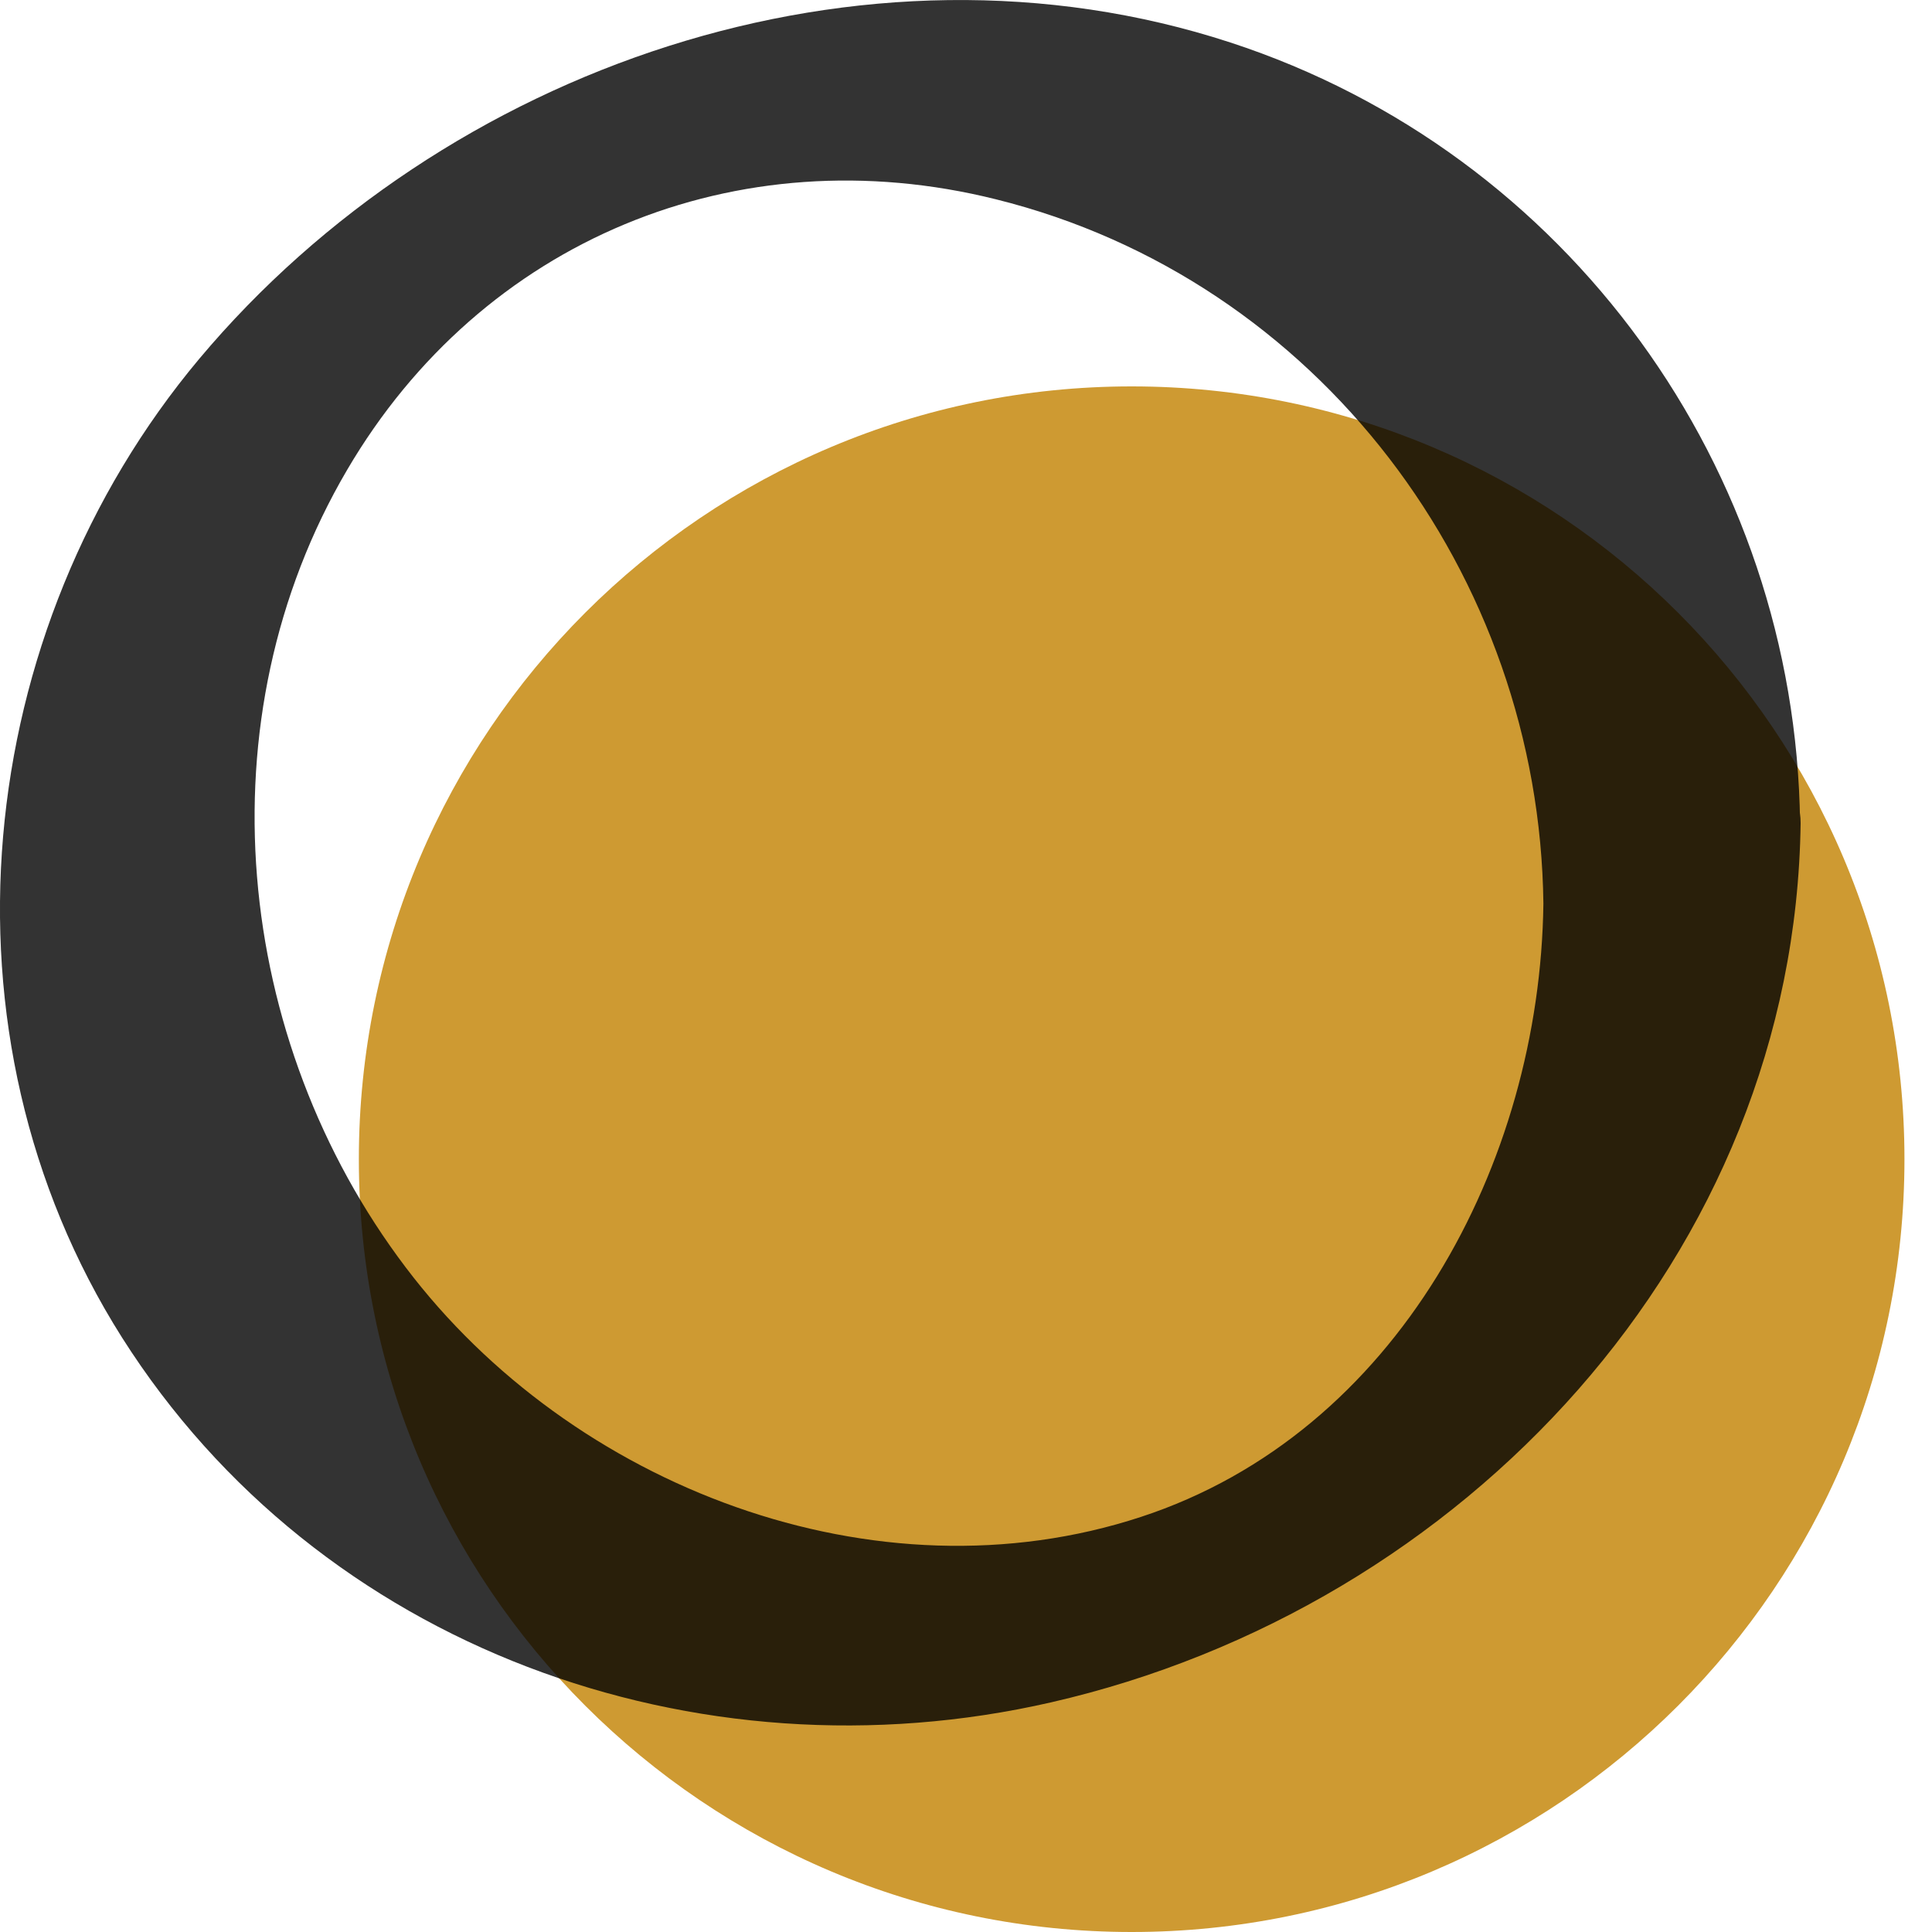
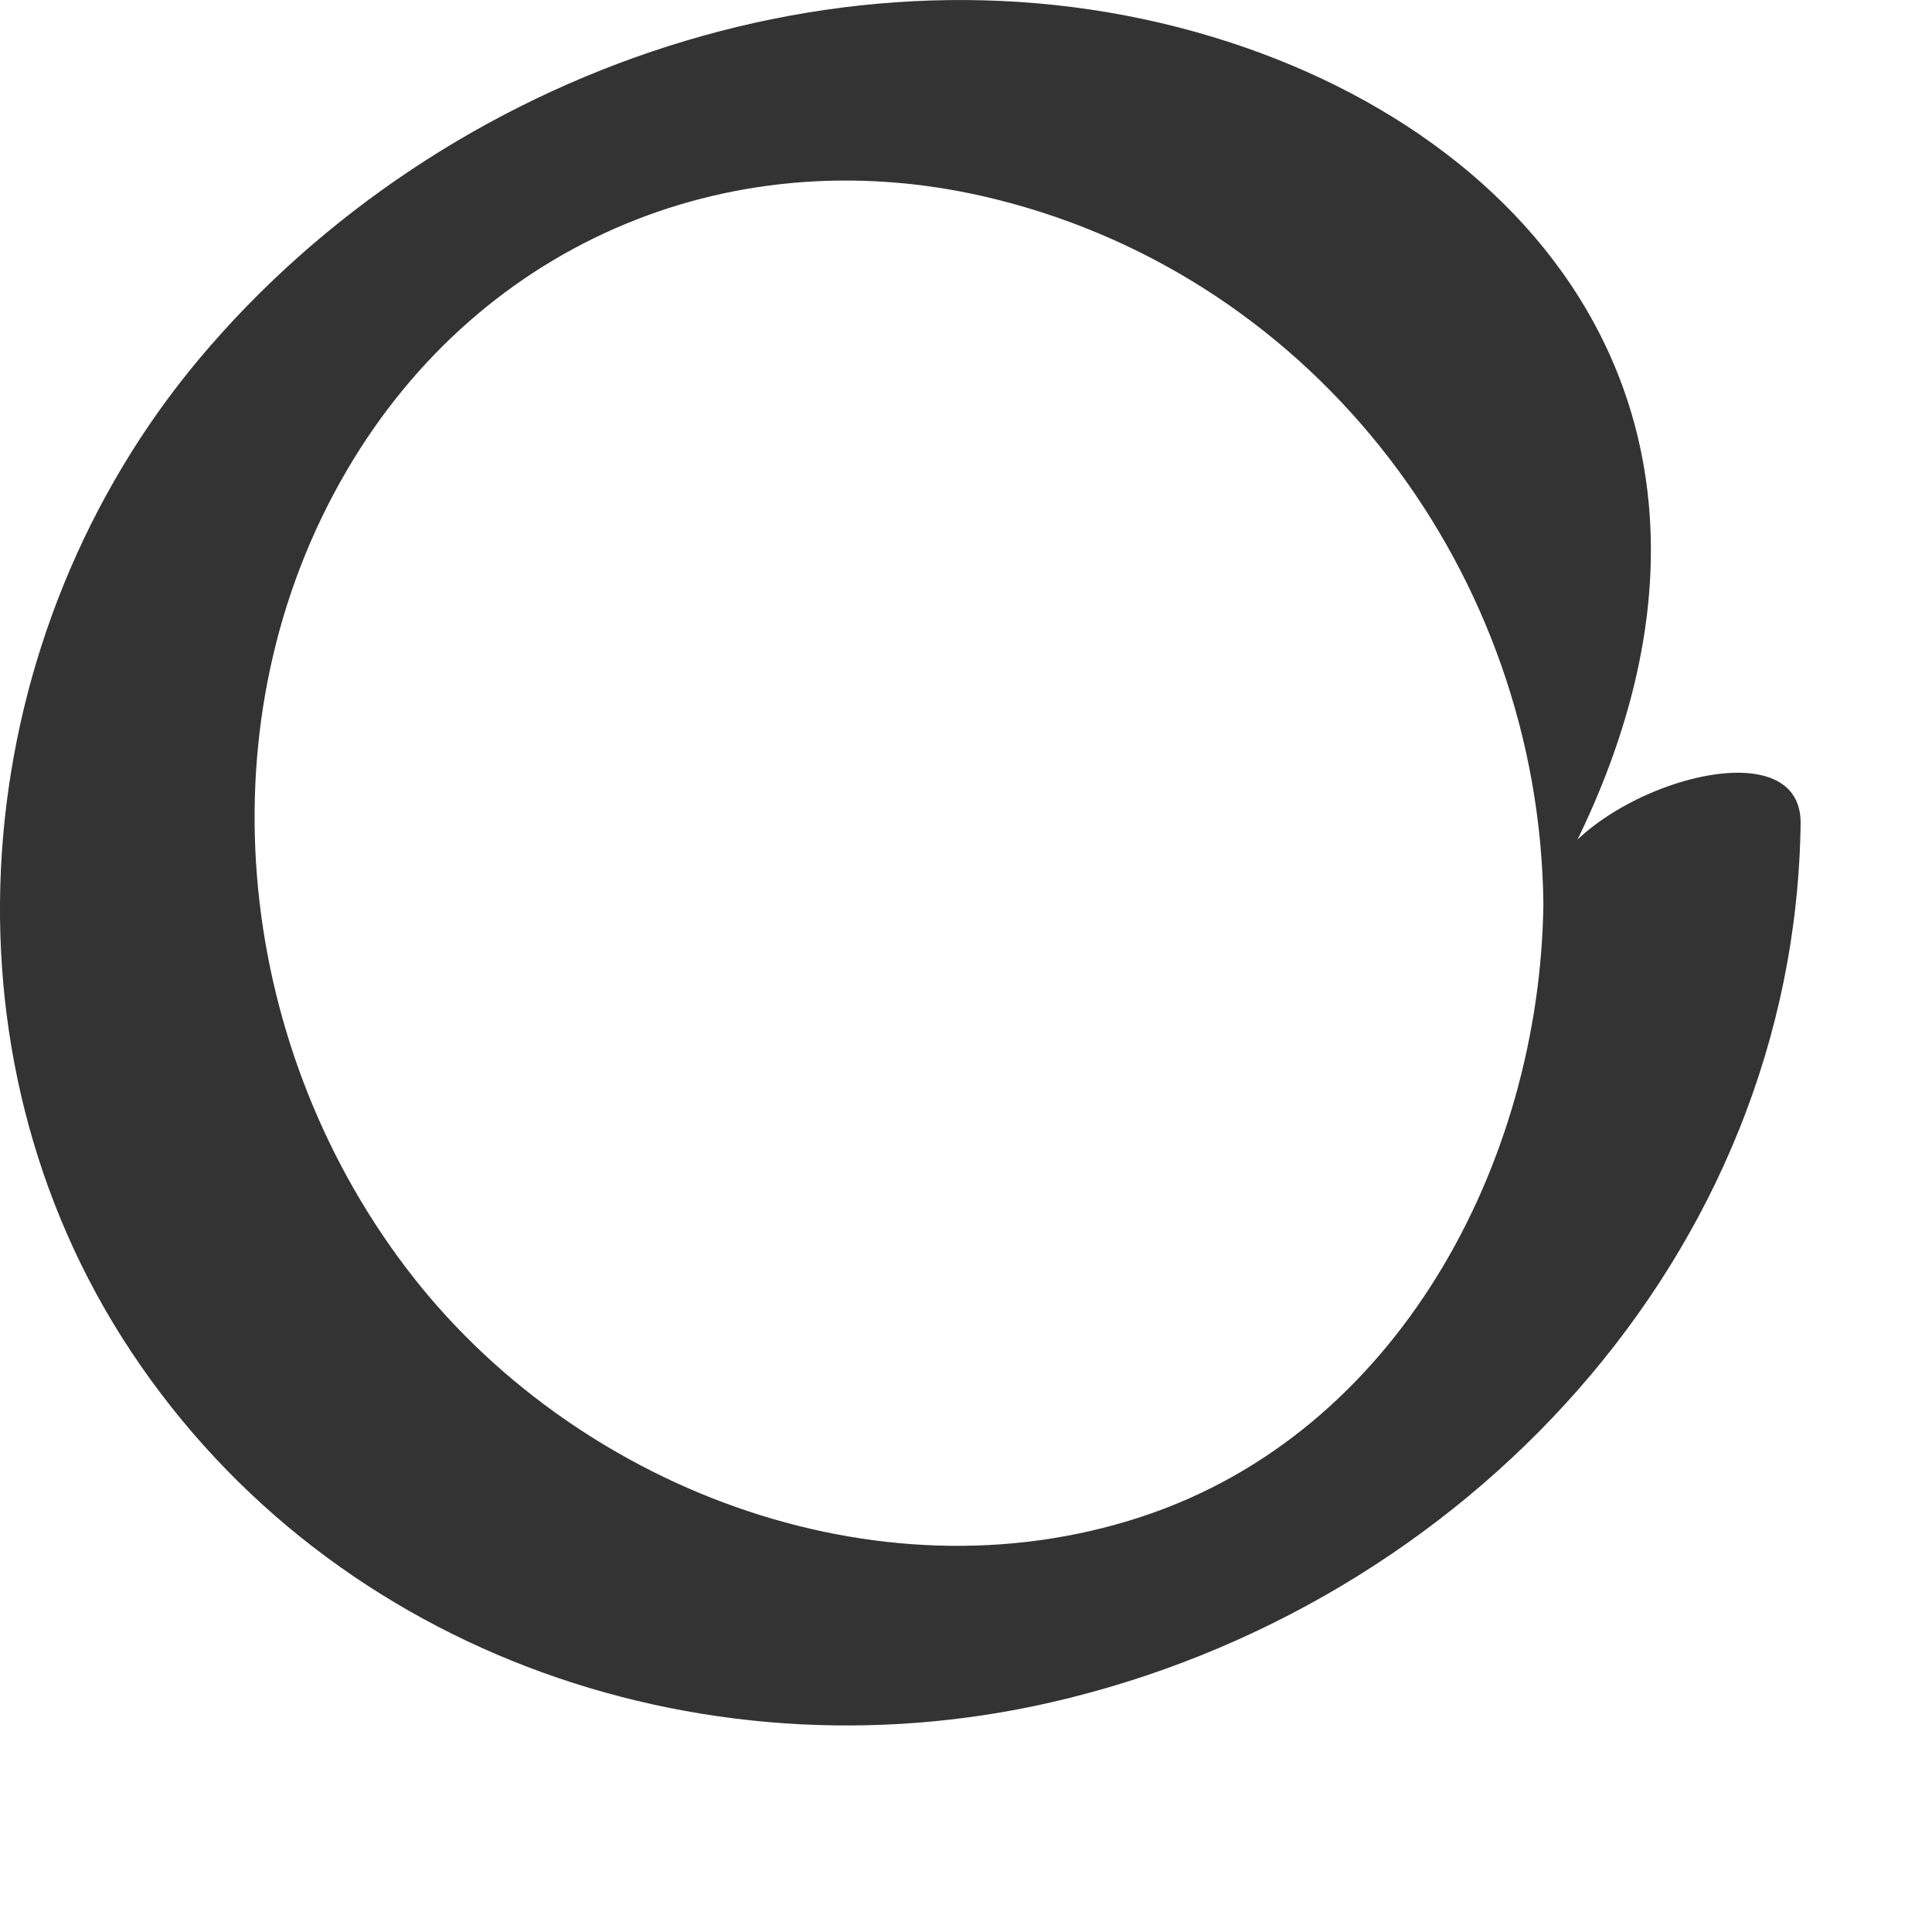
<svg xmlns="http://www.w3.org/2000/svg" width="35" height="35" viewBox="0 0 35 35" fill="none">
-   <path d="M20.501 35C28.233 35 34.501 28.732 34.501 21C34.501 13.268 28.233 7 20.501 7C12.769 7 6.501 13.268 6.501 21C6.501 28.732 12.769 35 20.501 35Z" fill="#CE9A32" />
-   <path opacity="0.8" d="M27.96 16.37C27.9 21.08 25.31 25.96 20.67 27.48C15.86 29.06 10.35 26.93 7.35 22.96C4.23 18.84 3.64 13.02 6.29 8.51C8.73 4.35 13.35 2.44 18.04 3.61C23.88 5.06 27.89 10.41 27.96 16.37C27.98 18.38 32.63 16.69 32.61 14.9C32.53 8.49 28.41 2.77 22.29 0.77C15.62 -1.41 8.05 1.21 3.61 6.5C-0.52 11.43 -1.27 18.73 2.21 24.23C5.78 29.86 12.62 32.31 19.04 30.84C26.51 29.13 32.52 22.74 32.62 14.91C32.63 12.91 27.98 14.57 27.96 16.37Z" fill="black" />
+   <path opacity="0.8" d="M27.96 16.37C27.9 21.08 25.31 25.96 20.67 27.48C15.86 29.06 10.35 26.93 7.35 22.96C4.23 18.84 3.64 13.02 6.29 8.51C8.73 4.35 13.35 2.44 18.04 3.61C23.88 5.06 27.89 10.41 27.96 16.37C32.53 8.49 28.41 2.77 22.29 0.77C15.62 -1.41 8.05 1.21 3.61 6.5C-0.52 11.43 -1.27 18.73 2.21 24.23C5.78 29.86 12.62 32.31 19.04 30.84C26.51 29.13 32.52 22.74 32.62 14.91C32.63 12.91 27.98 14.57 27.96 16.37Z" fill="black" />
</svg>